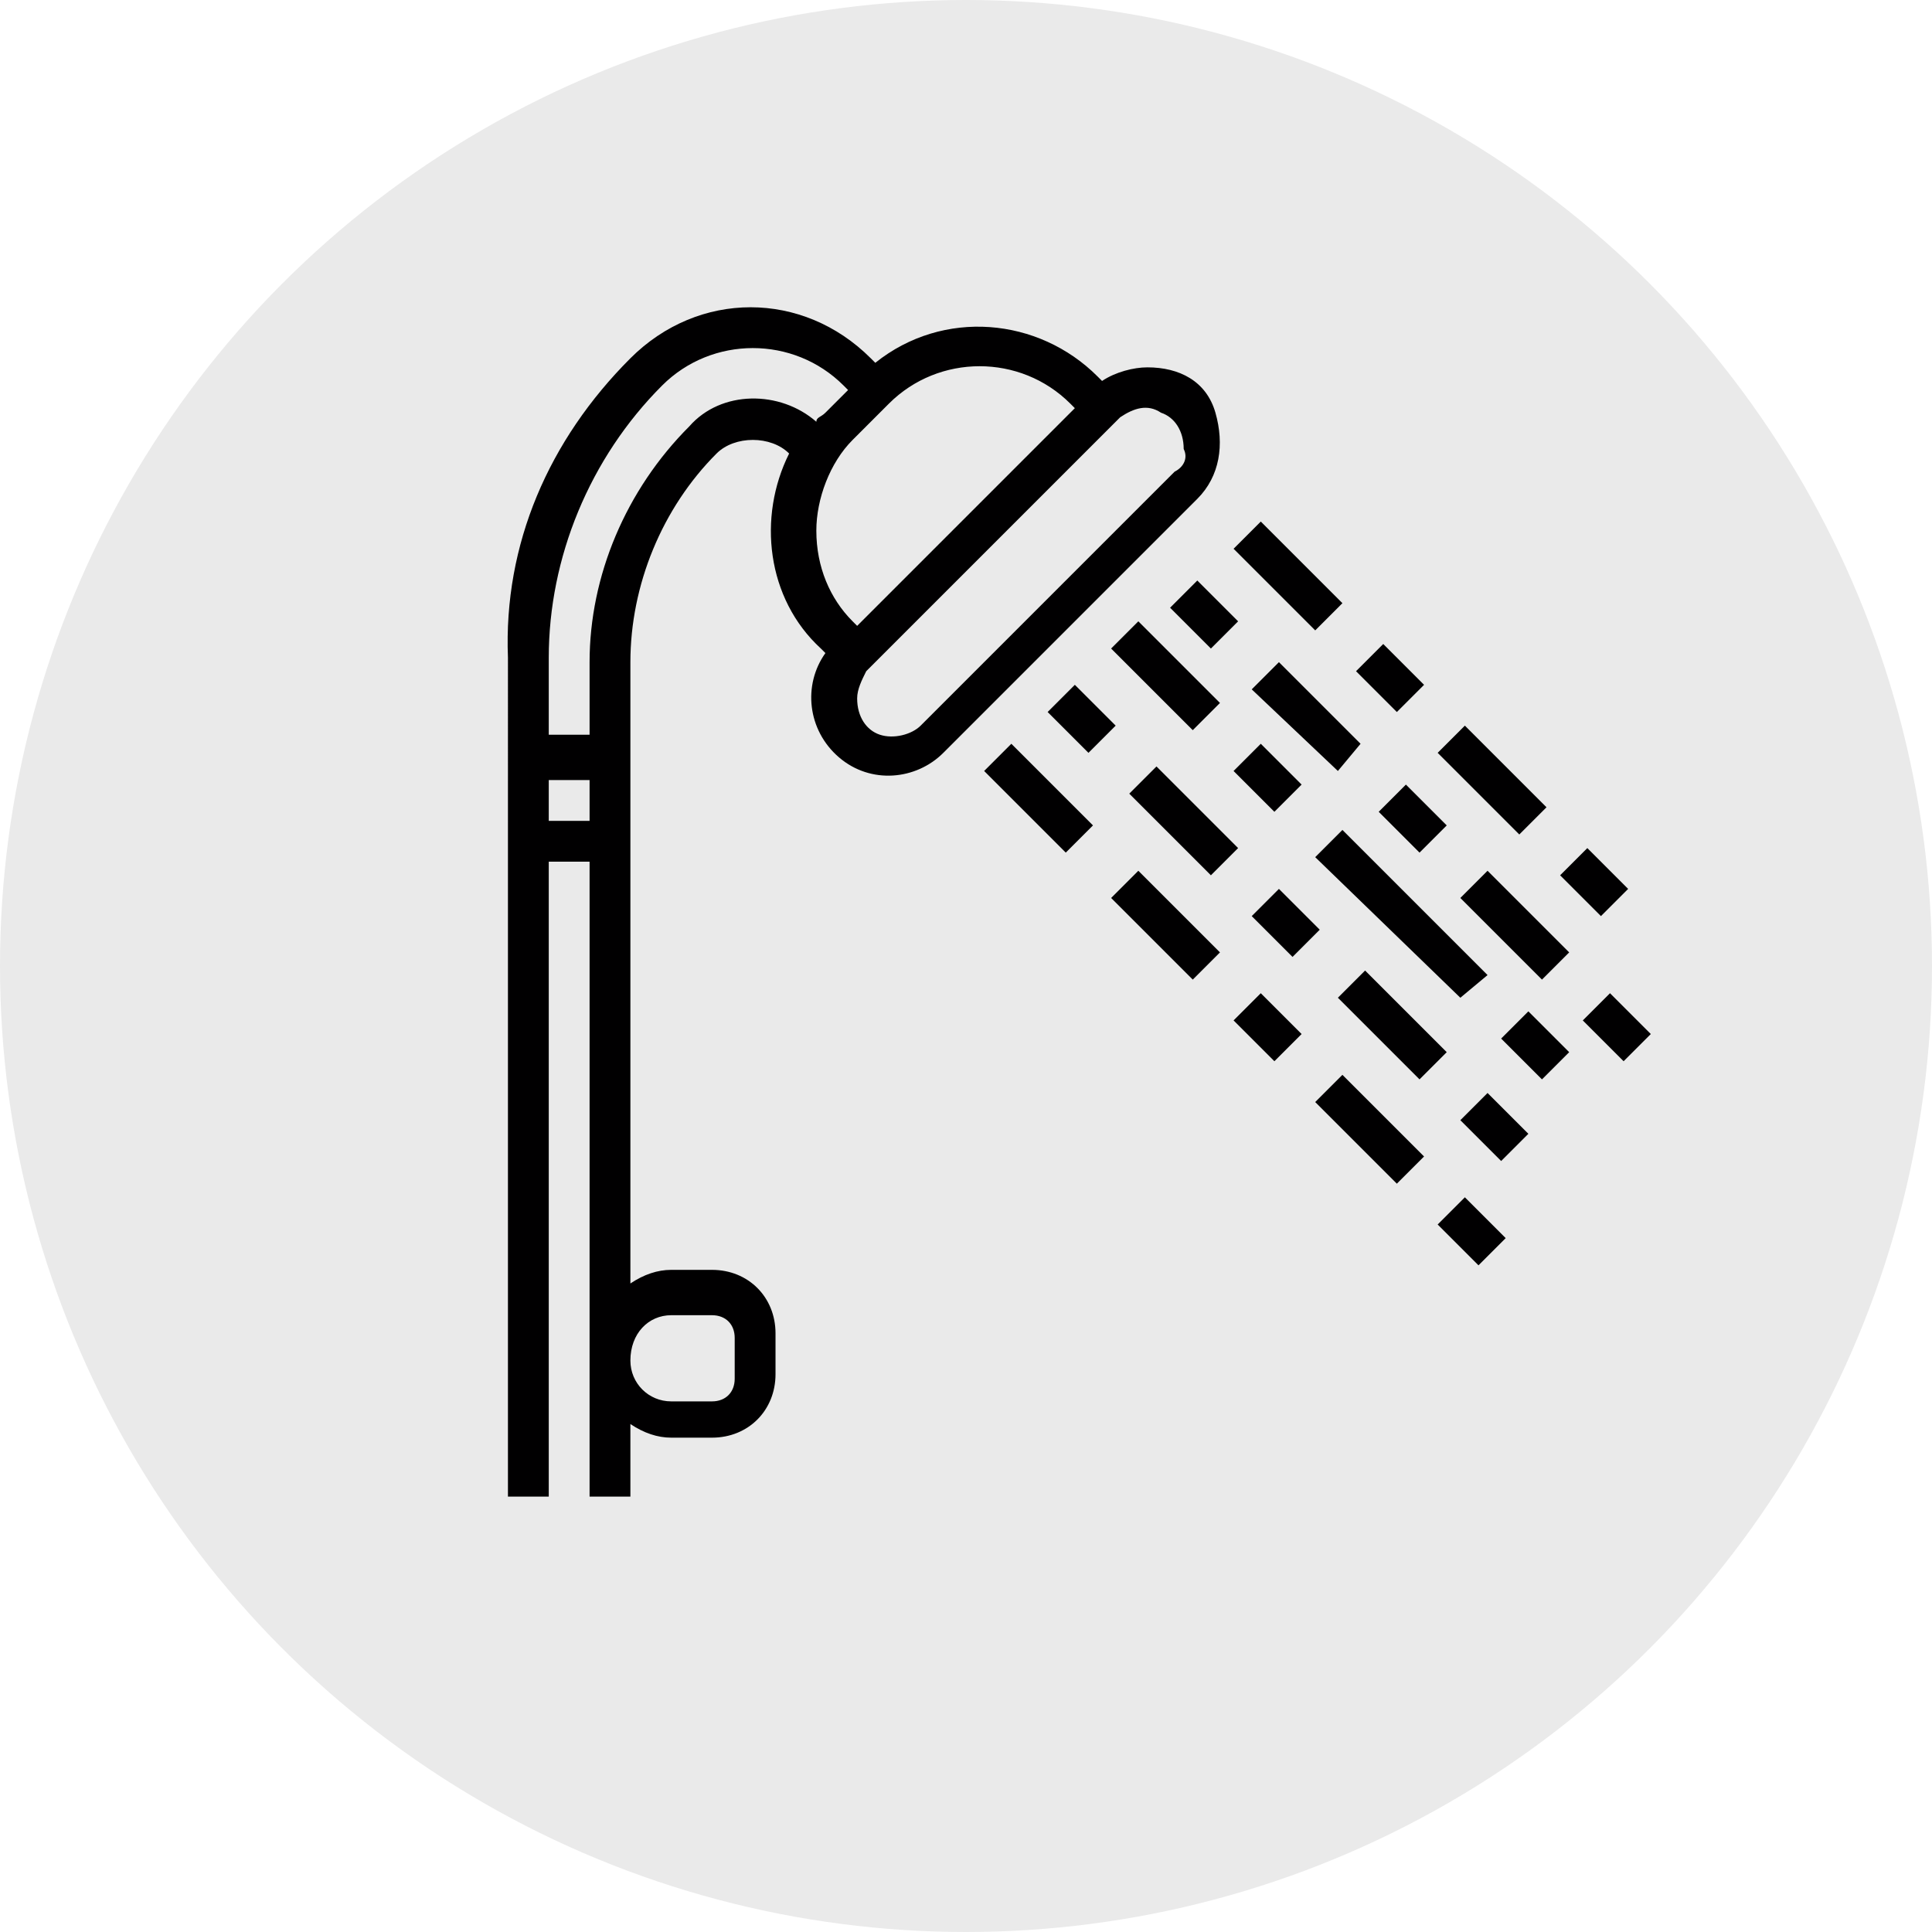
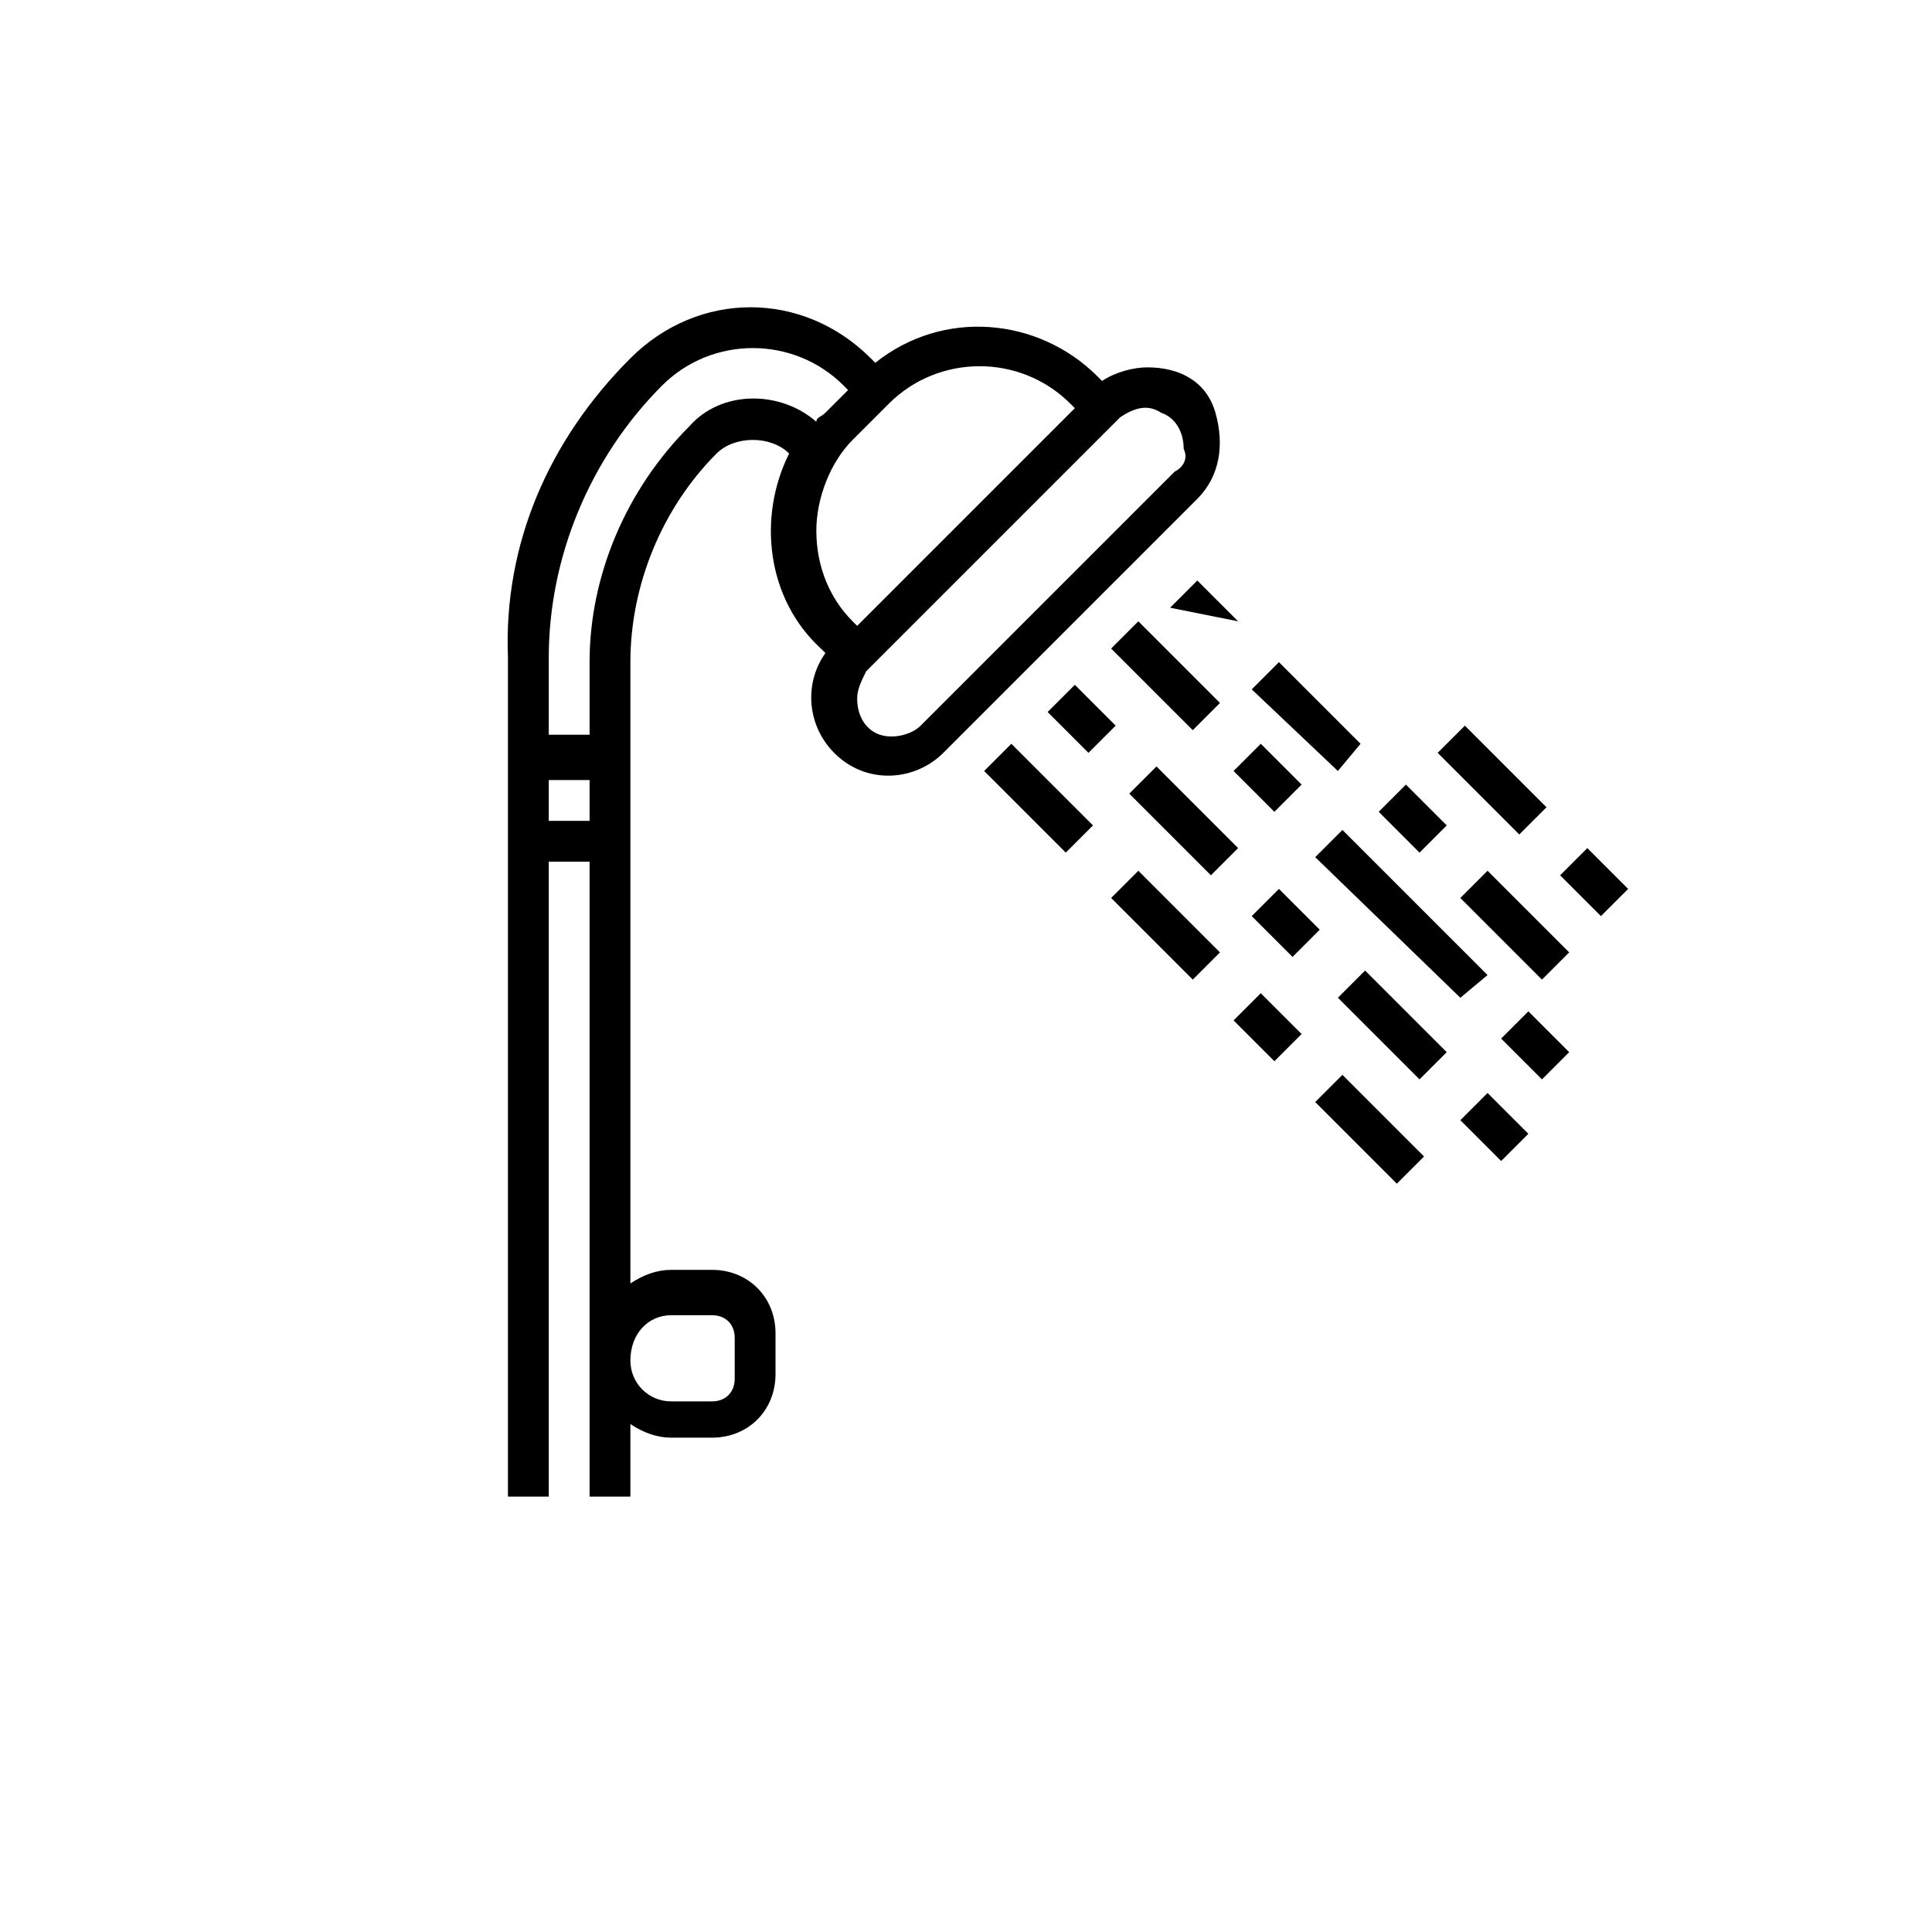
<svg xmlns="http://www.w3.org/2000/svg" version="1.1" id="Capa_1" x="0px" y="0px" viewBox="0 0 42.6 42.6" style="enable-background:new 0 0 42.6 42.6;" xml:space="preserve">
  <style type="text/css">
	.st0{fill:#EAEAEA;}
	.st1{fill:#010001;}
</style>
  <title>comedor</title>
-   <circle class="st0" cx="21.3" cy="21.3" r="21.3" />
  <g>
    <path class="st1" d="M25.3,8.1c-0.3,0-0.7,0.1-1,0.3l-0.1-0.1C22.9,7,20.8,6.8,19.3,8l-0.1-0.1c-1.5-1.5-3.8-1.5-5.3,0   c-1.8,1.8-2.8,4.1-2.7,6.6V33h0.9V19H13V33h0.9v-1.6c0.3,0.2,0.6,0.3,0.9,0.3h0.9c0.8,0,1.4-0.6,1.4-1.4v-0.9   c0-0.8-0.6-1.4-1.4-1.4h-0.9c-0.3,0-0.6,0.1-0.9,0.3V14.6c0-1.7,0.7-3.4,1.9-4.6c0.4-0.4,1.2-0.4,1.6,0l0,0   c-0.7,1.4-0.5,3.2,0.7,4.3l0.1,0.1c-0.5,0.7-0.4,1.7,0.3,2.3c0.7,0.6,1.7,0.5,2.3-0.1l5.6-5.6c0.5-0.5,0.6-1.2,0.4-1.9   S26,8.1,25.3,8.1z M12.1,18.1v-0.9H13v0.9H12.1z M14.8,29h0.9c0.3,0,0.5,0.2,0.5,0.5v0.9c0,0.3-0.2,0.5-0.5,0.5h-0.9   c-0.5,0-0.9-0.4-0.9-0.9C13.9,29.4,14.3,29,14.8,29z M15.2,9.4c-1.4,1.4-2.2,3.3-2.2,5.2v1.6h-0.9v-1.7c0-2.2,0.9-4.4,2.5-6   c1.1-1.1,2.9-1.1,4,0l0.1,0.1l-0.5,0.5C18.1,9.2,18,9.2,18,9.3C17.2,8.6,15.9,8.6,15.2,9.4z M18,11.7c0-0.7,0.3-1.5,0.8-2l0.8-0.8   c1.1-1.1,2.9-1.1,4,0L23.7,9l-4.8,4.8l-0.1-0.1C18.3,13.2,18,12.5,18,11.7z M25.9,10.4L20.3,16c-0.2,0.2-0.6,0.3-0.9,0.2   c-0.3-0.1-0.5-0.4-0.5-0.8c0-0.2,0.1-0.4,0.2-0.6l5.6-5.6C25,9,25.3,8.9,25.6,9.1c0.3,0.1,0.5,0.4,0.5,0.8   C26.2,10.1,26.1,10.3,25.9,10.4z" />
-     <path class="st1" d="M27.2,12.1l0.6-0.6l1.8,1.8L29,13.9L27.2,12.1z" />
-     <path class="st1" d="M29.9,14.8l0.6-0.6l0.9,0.9l-0.6,0.6L29.9,14.8z" />
    <path class="st1" d="M31.7,16.6l0.6-0.6l1.8,1.8l-0.6,0.6L31.7,16.6z" />
-     <path class="st1" d="M25.8,13.4l0.6-0.6l0.9,0.9l-0.6,0.6L25.8,13.4z" />
+     <path class="st1" d="M25.8,13.4l0.6-0.6l0.9,0.9L25.8,13.4z" />
    <path class="st1" d="M27.6,15.2l0.6-0.6l1.8,1.8L29.5,17L27.6,15.2z" />
    <path class="st1" d="M30.4,17.9l0.6-0.6l0.9,0.9l-0.6,0.6L30.4,17.9z" />
    <path class="st1" d="M24.5,14.3l0.6-0.6l1.8,1.8l-0.6,0.6L24.5,14.3z" />
    <path class="st1" d="M27.2,17l0.6-0.6l0.9,0.9l-0.6,0.6L27.2,17z" />
    <path class="st1" d="M29,18.9l0.6-0.6l3.2,3.2L32.2,22L29,18.9z" />
    <path class="st1" d="M32.2,19.8l0.6-0.6l1.8,1.8L34,21.6L32.2,19.8z" />
    <path class="st1" d="M23.1,15.7l0.6-0.6l0.9,0.9L24,16.6L23.1,15.7z" />
    <path class="st1" d="M24.9,17.5l0.6-0.6l1.8,1.8l-0.6,0.6L24.9,17.5z" />
    <path class="st1" d="M27.6,20.2l0.6-0.6l0.9,0.9l-0.6,0.6L27.6,20.2z" />
    <path class="st1" d="M29.5,22l0.6-0.6l1.8,1.8l-0.6,0.6L29.5,22z" />
    <path class="st1" d="M21.7,17l0.6-0.6l1.8,1.8l-0.6,0.6L21.7,17z" />
    <path class="st1" d="M24.5,19.8l0.6-0.6l1.8,1.8l-0.6,0.6L24.5,19.8z" />
    <path class="st1" d="M27.2,22.5l0.6-0.6l0.9,0.9l-0.6,0.6L27.2,22.5z" />
    <path class="st1" d="M29,24.3l0.6-0.6l1.8,1.8l-0.6,0.6L29,24.3z" />
-     <path class="st1" d="M31.7,27l0.6-0.6l0.9,0.9l-0.6,0.6L31.7,27z" />
    <path class="st1" d="M32.2,24.7l0.6-0.6l0.9,0.9l-0.6,0.6L32.2,24.7z" />
    <path class="st1" d="M33.1,22.9l0.6-0.6l0.9,0.9L34,23.8L33.1,22.9z" />
-     <path class="st1" d="M34.9,22.5l0.6-0.6l0.9,0.9l-0.6,0.6L34.9,22.5z" />
    <path class="st1" d="M34.4,19.3l0.6-0.6l0.9,0.9l-0.6,0.6L34.4,19.3z" />
  </g>
</svg>